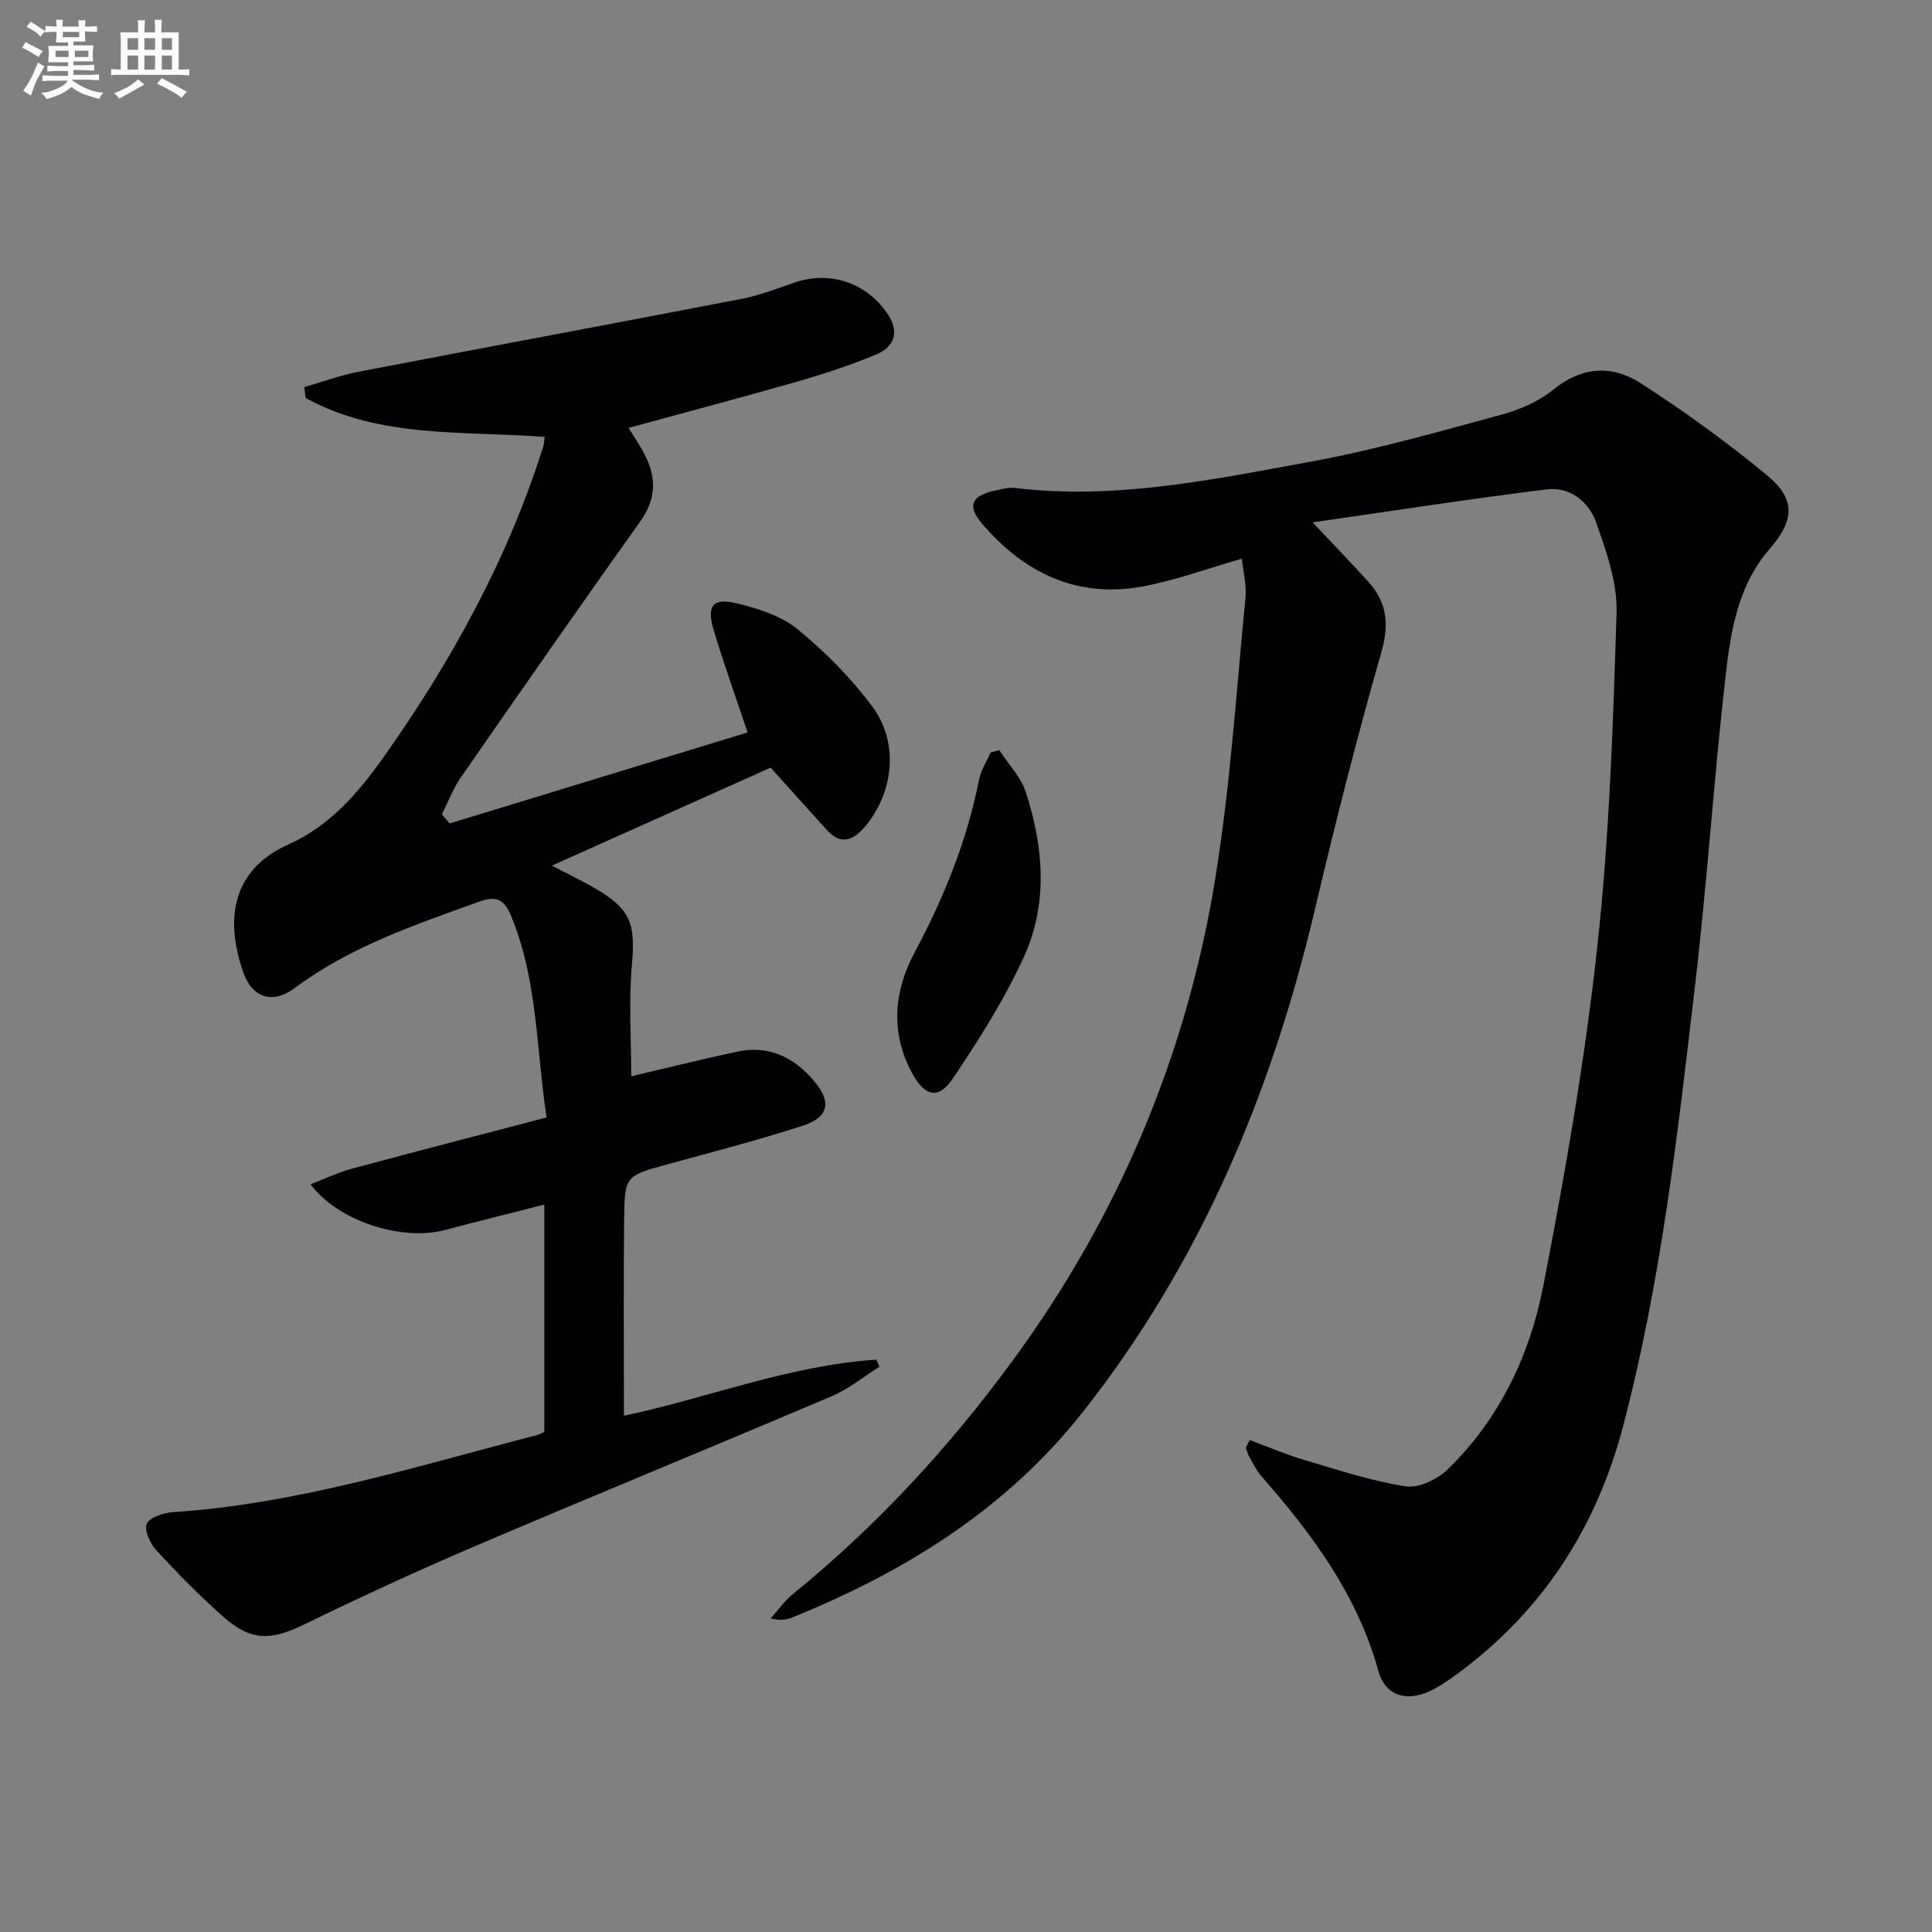
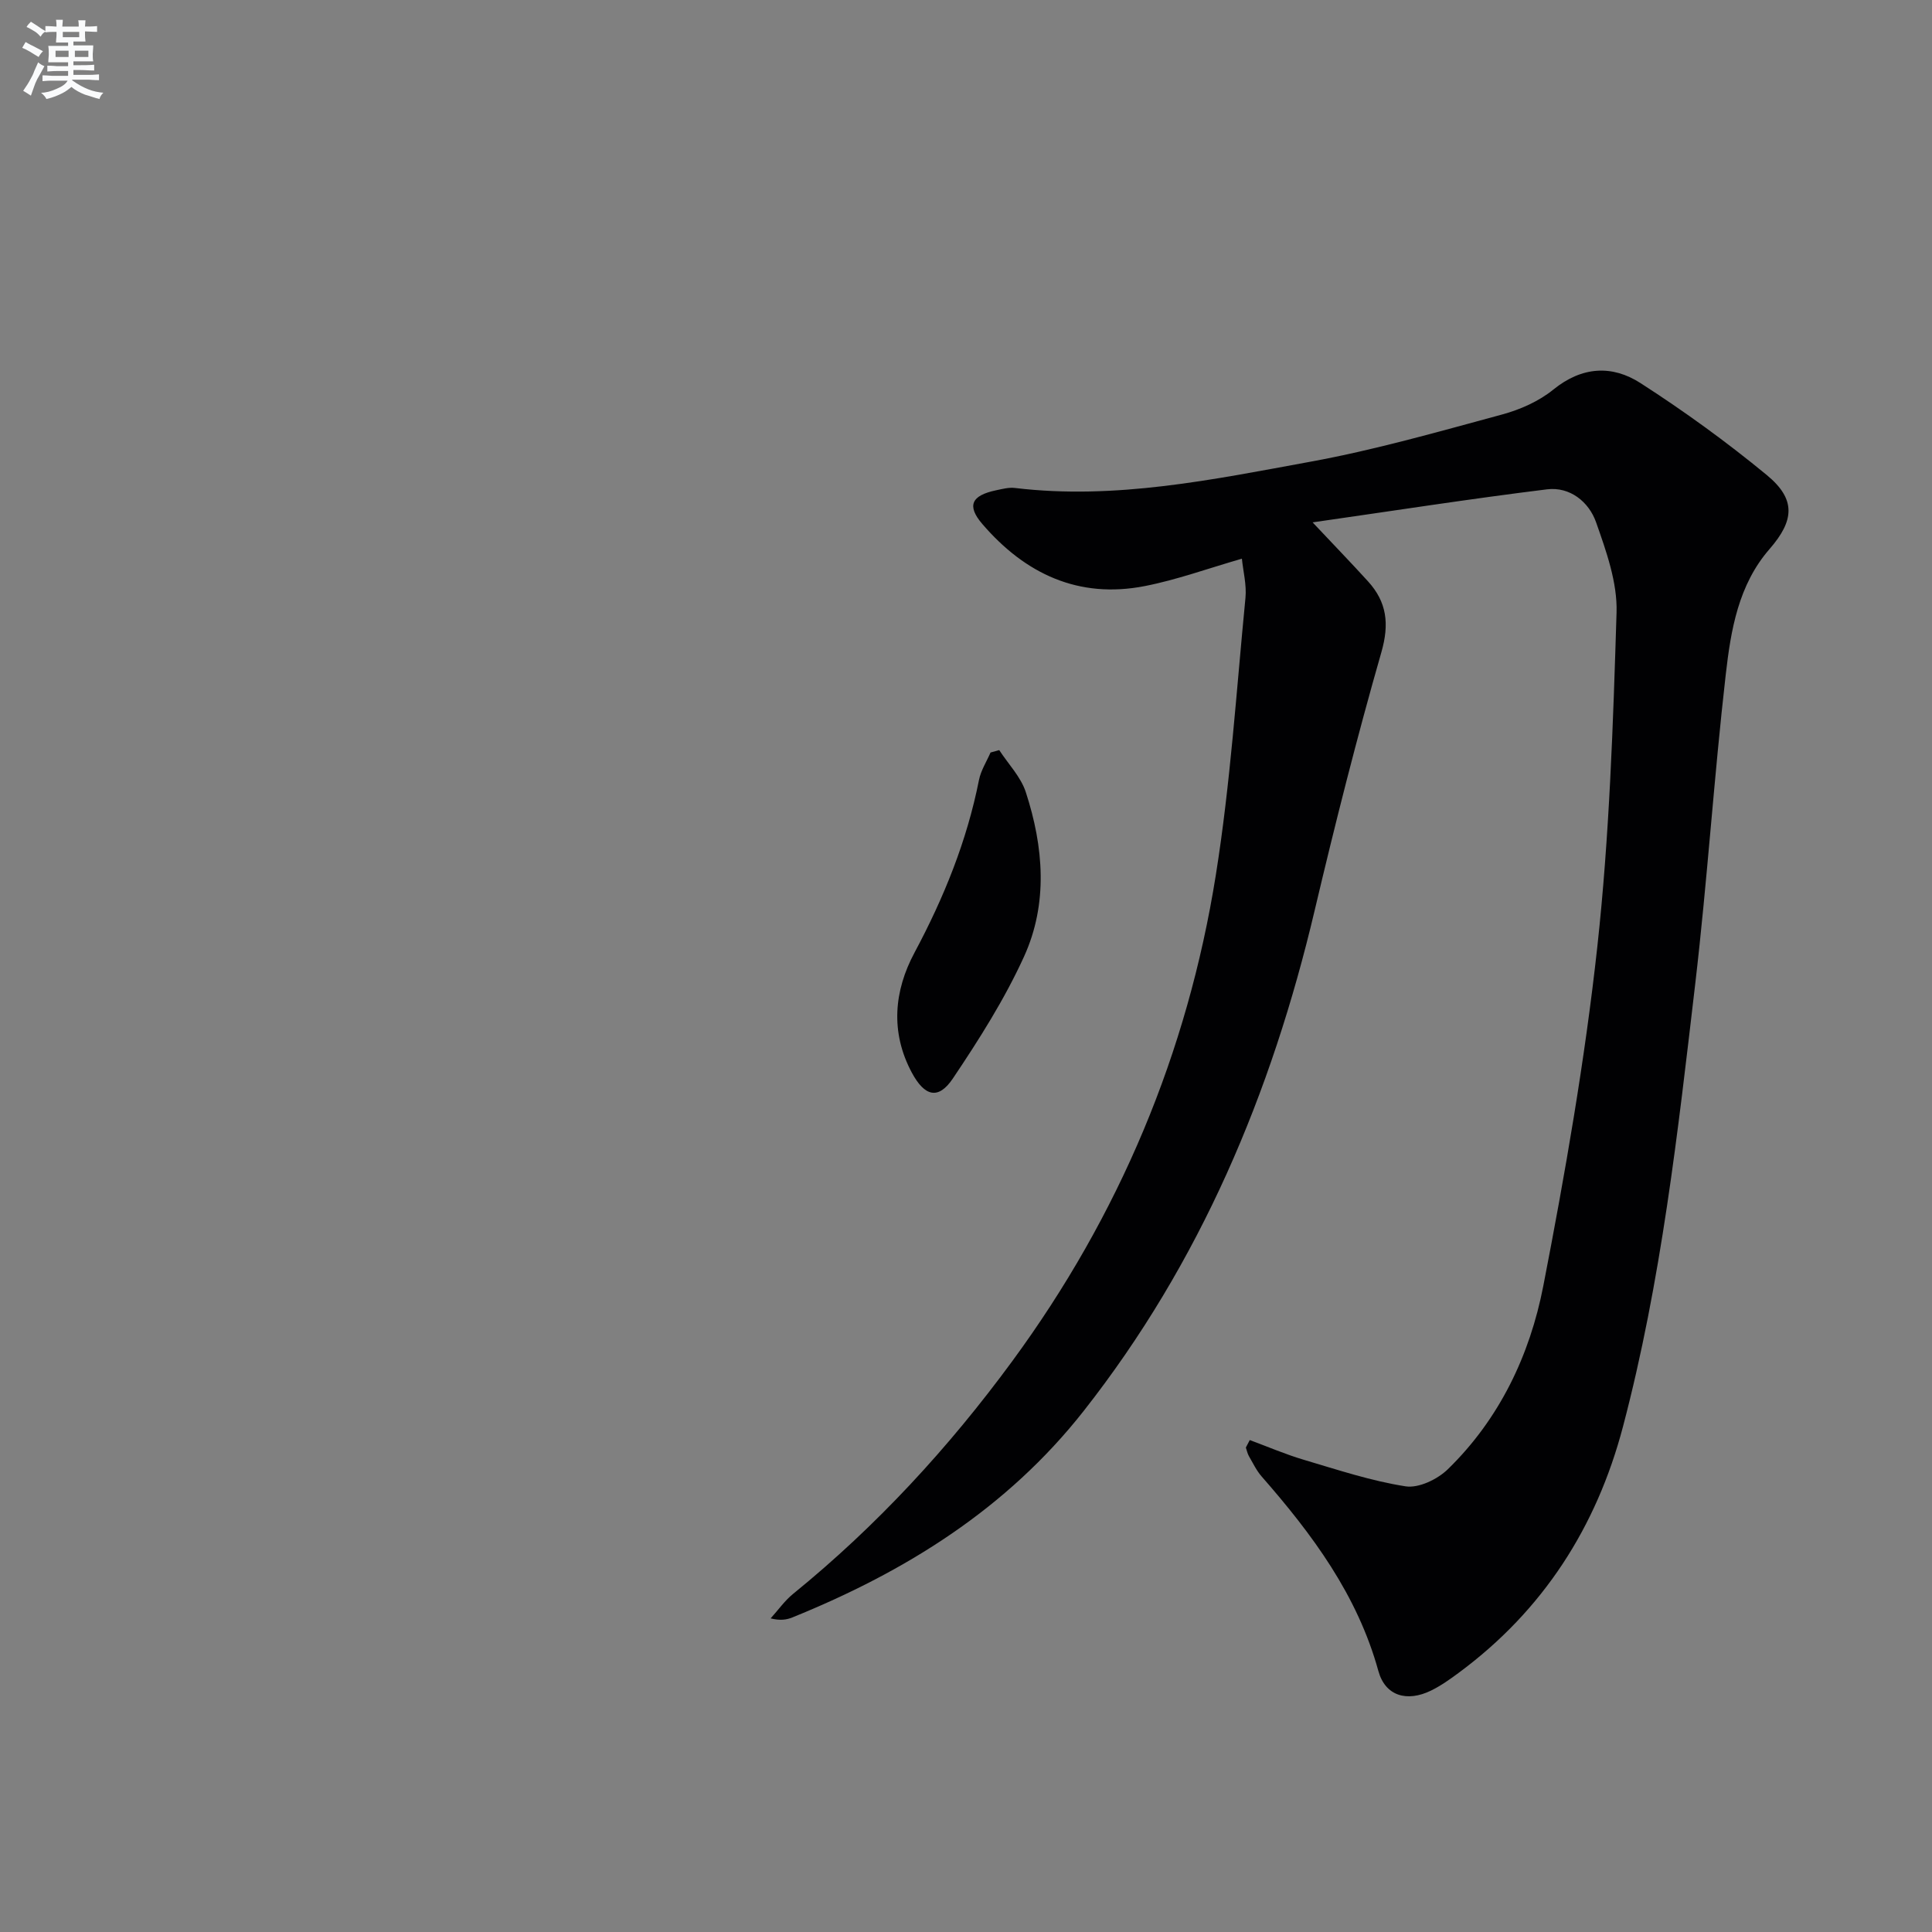
<svg xmlns="http://www.w3.org/2000/svg" enable-background="new 0 0 400 400" viewBox="0 0 400 400">
  <rect x="0" y="0" width="400" height="400" fill="#808080" stroke="none" />
  <g fill="#010103">
    <path d="m258.75 298.15c3.77 1.39 7.47 2.99 11.31 4.12 6.93 2.05 13.86 4.36 20.96 5.46 2.71.42 6.61-1.46 8.75-3.55 10.69-10.41 16.97-23.62 19.75-37.92 4.52-23.28 8.61-46.72 11.19-70.27 2.51-22.93 3.27-46.09 3.98-69.17.19-6.2-2.12-12.67-4.24-18.69-1.48-4.21-5.4-7.4-10.14-6.82-15.89 1.96-31.72 4.43-48.55 6.84 4.53 4.81 8.06 8.46 11.47 12.21 3.91 4.3 4.45 8.81 2.77 14.67-5.07 17.68-9.58 35.54-13.81 53.45-8.93 37.82-23.65 72.9-47.83 103.65-15.9 20.22-36.86 33.25-60.33 42.75-1.19.48-2.49.68-4.48.19 1.55-1.71 2.9-3.65 4.67-5.09 17.29-14.05 32.21-30.25 45.39-48.21 22.14-30.18 36.24-63.76 42.11-100.58 3.03-18.98 4.27-38.25 6.14-57.41.26-2.7-.48-5.5-.74-8.11-7.08 2.04-13.49 4.38-20.1 5.67-13.72 2.69-24.79-2.55-33.63-12.84-3.28-3.81-2.27-5.92 2.83-6.99 1.29-.27 2.65-.64 3.92-.48 20.81 2.5 41.07-1.76 61.29-5.46 13.33-2.44 26.42-6.2 39.52-9.74 3.77-1.02 7.66-2.74 10.66-5.18 5.93-4.81 12.18-5.11 18.03-1.34 9.06 5.83 17.84 12.19 26.15 19.04 6.08 5.01 5.73 9.4.57 15.33-6.46 7.42-8.01 16.78-9.06 25.96-2.44 21.29-3.82 42.69-6.31 63.97-3.61 30.8-7.04 61.67-14.97 91.76-5.47 20.77-16.51 38-33.92 50.9-1.86 1.38-3.78 2.75-5.85 3.76-4.94 2.4-9.44 1.13-10.87-4.06-4.34-15.74-13.68-28.3-24.16-40.27-1.08-1.23-1.81-2.78-2.64-4.21-.31-.54-.43-1.19-.64-1.79.27-.51.54-1.03.81-1.55z" />
-     <path d="m93.08 170.49c20.51-6.27 41.03-12.53 61.7-18.85-2.46-7.37-4.98-14.33-7.08-21.41-1.43-4.81-.06-6.5 4.75-5.34 4.43 1.07 9.24 2.57 12.66 5.37 5.73 4.69 11.1 10.11 15.51 16.05 5.62 7.56 4.37 17.98-1.65 24.96-2.55 2.95-5.04 3.63-7.87.48-3.77-4.19-7.54-8.38-11.55-12.82-14.82 6.64-29.62 13.27-45.29 20.29 3.46 1.81 6.22 3.11 8.85 4.64 7.54 4.39 8.48 7.39 7.72 15.92-.67 7.57-.14 15.24-.14 23.05 7.12-1.67 14.49-3.49 21.9-5.09 6.5-1.4 11.71 1.09 15.88 5.98 3.77 4.42 3.18 7.59-2.36 9.38-9.14 2.95-18.46 5.37-27.73 7.91-8.89 2.43-9.06 2.37-9.16 11.38-.14 13.45-.04 26.91-.04 40.72 17.12-3.59 34.13-10.41 52.25-11.61.22.49.43.98.65 1.47-3.27 2.05-6.34 4.59-9.84 6.08-24.59 10.46-49.32 20.58-73.9 31.07-11.89 5.07-23.64 10.5-35.26 16.16-6.97 3.39-11.05 3.57-16.84-1.54-4.86-4.29-9.43-8.94-13.83-13.71-1.3-1.41-2.63-4.24-2.03-5.55.63-1.38 3.51-2.28 5.47-2.41 25.9-1.71 50.48-9.54 75.37-15.96.46-.12.89-.39 1.48-.66 0-15.42 0-30.87 0-47.05-7.12 1.82-13.86 3.47-20.57 5.26-8.82 2.35-22.03-1.72-27.84-9.46 3.04-1.17 5.72-2.47 8.55-3.23 13.27-3.58 26.58-7.01 40.32-10.61-2.15-14.29-1.86-28.35-7.26-41.53-1.38-3.38-2.87-4.54-6.67-3.16-13.29 4.81-26.67 9.28-38.2 17.89-4.57 3.41-8.81 2.07-10.68-3.3-3.65-10.44-2.71-21.02 9.38-26.43 8.5-3.8 14.43-10.65 19.65-18.02 14.09-19.91 25.78-41.09 33.13-64.48.14-.46.14-.96.26-1.87-16.79-1.3-34.1.39-49.48-8.05-.1-.76-.2-1.52-.3-2.27 3.76-1.07 7.46-2.44 11.28-3.18 26.39-5.08 52.81-9.97 79.19-15.07 3.73-.72 7.34-2.1 10.95-3.36 7.45-2.6 15.26.07 19.52 6.73 2.39 3.75 1.02 6.65-2.52 8.13-5.34 2.23-10.88 4.04-16.45 5.64-11.45 3.29-22.98 6.32-34.82 9.56 1.24 2.04 2.47 3.78 3.41 5.66 2.35 4.66 2.31 9.04-.9 13.56-12.54 17.63-24.92 35.38-37.25 53.16-1.61 2.33-2.62 5.08-3.91 7.63.54.61 1.06 1.25 1.59 1.89z" />
    <path d="m206.88 155.3c1.88 2.89 4.47 5.54 5.5 8.7 3.69 11.32 4.65 23.05-.37 34.06-4.02 8.82-9.3 17.15-14.73 25.23-3.01 4.48-5.85 3.71-8.49-1.2-4.5-8.39-3.69-16.95.55-24.86 6.08-11.37 10.84-23.1 13.35-35.75.39-1.97 1.57-3.79 2.39-5.68.6-.18 1.2-.34 1.8-.5z" />
  </g>
  <path d="m6.8 9.5c.6.3 1.3.7 2.1 1.1-.4.4-.7.8-.9 1.2-.7-.4-1.3-.8-1.8-1.1s-1.1-.6-1.6-.8c.2-.4.5-.8.7-1.2.4.2.8.5 1.5.8zm.9 6.9c-.3.6-.5 1.1-.7 1.7s-.4 1.1-.6 1.7c-.6-.4-1.1-.7-1.6-1 .7-1 1.2-1.8 1.5-2.4.3-.5.6-1.1.8-1.7.3-.6.5-1.2.8-1.8.3.3.8.6 1.3.8-.7 1.3-1.2 2.2-1.5 2.7zm.1-11c.4.3 1 .7 1.7 1.1-.5.2-.8.6-1.1 1.1-.5-.6-1-1-1.4-1.2s-.9-.6-1.5-.8c.2-.4.5-.7.9-1.1.5.3.9.6 1.4.9zm10.5 13.1c1 .4 2 .6 3.1.7-.4.4-.7.8-.8 1.3-.9-.2-1.9-.6-3-.9-1-.4-2-.9-2.8-1.6-.5.4-1.1.9-1.9 1.3s-1.9.9-3.3 1.2c-.1-.3-.5-.8-1.1-1.3 1 0 2.1-.3 3.2-.8 1.2-.5 1.9-1 2.3-1.7h-3.2c-.4 0-1 0-2 .1v-1.2c1 0 1.7.1 2 .1h3.3v-1h-2.3c-.2 0-.9 0-2 .1v-1.2c1.2 0 1.9.1 2 .1h2.3v-.8h-4.1c0-.7.1-1.2.1-1.6 0-.5 0-1.1-.1-1.8h4.1v-.7h-2.5c0-.6.1-1.1.1-1.6v-.6h-.5c-.4 0-1 0-1.8.1v-1.3c1.2 0 1.9.1 2.1.1h.2c0-.3 0-.8-.1-1.4h1.4c0 .6-.1 1-.1 1.4h3.4c0-.4 0-.8-.1-1.3h1.5c0 .4-.1.9-.1 1.3.7 0 1.5 0 2.5-.1v1.2c-1 0-1.8-.1-2.5-.1v.6c0 .3 0 .8.1 1.5h-2.5v.8h4.1c0 .8-.1 1.3-.1 1.8s0 1 .1 1.5h-4.1v.8h1.4c.8 0 1.8 0 2.9-.1v1.2c-1 0-1.9-.1-2.8-.1h-1.5v1h3.2c.3 0 1 0 2.1-.1v1.2c-1.1 0-1.8-.1-2.1-.1h-3.4l-.1.1c1.4 1 2.4 1.5 3.4 1.9zm-4.1-6.7v-1.3h-2.7v1.3zm2.2-4.1v-1.1h-3.4v1.1zm1.9 4.1v-1.3h-2.8v1.3z" fill="#fafbfc" />
-   <path d="m37 6.7v2.3 5.4c1 0 1.8 0 2.2-.1v1.3c-.6 0-1.5-.1-2.5-.1h-11.9c-.7 0-1.3 0-1.8.1v-1.3c.5 0 1.1.1 2 .1v-5.2c0-1 0-1.8-.1-2.5h3.7c0-1.3 0-2.1-.1-2.5h1.5c0 .4-.1 1.3-.1 2.5h2.2c0-1.2 0-2.1-.1-2.6h1.5c0 .4-.1 1.3-.1 2.6zm-12.3 13.7c-.3-.4-.7-.8-1.1-1.1 1.1-.4 2.1-.9 2.9-1.3.8-.5 1.5-1 2.1-1.6.4.4.9.8 1.3 1.1-2.5 1.4-4.2 2.4-5.2 2.9zm3.9-10.1v-2.4h-2.2v2.4zm0 4.1v-2.9h-2.2v2.9zm3.5-4.1v-2.4h-2.2v2.4zm0 4.1v-2.9h-2.2v2.9zm.4 2.9 1-1.1c.6.3 1.4.7 2.5 1.3s2 1.1 2.7 1.5c-.4.4-.8.8-1.1 1.3-.8-.8-2.5-1.7-5.1-3zm3.1-7v-2.4h-2.1v2.4zm0 4.1v-2.9h-2.1v2.9z" fill="#fafbfc" />
</svg>